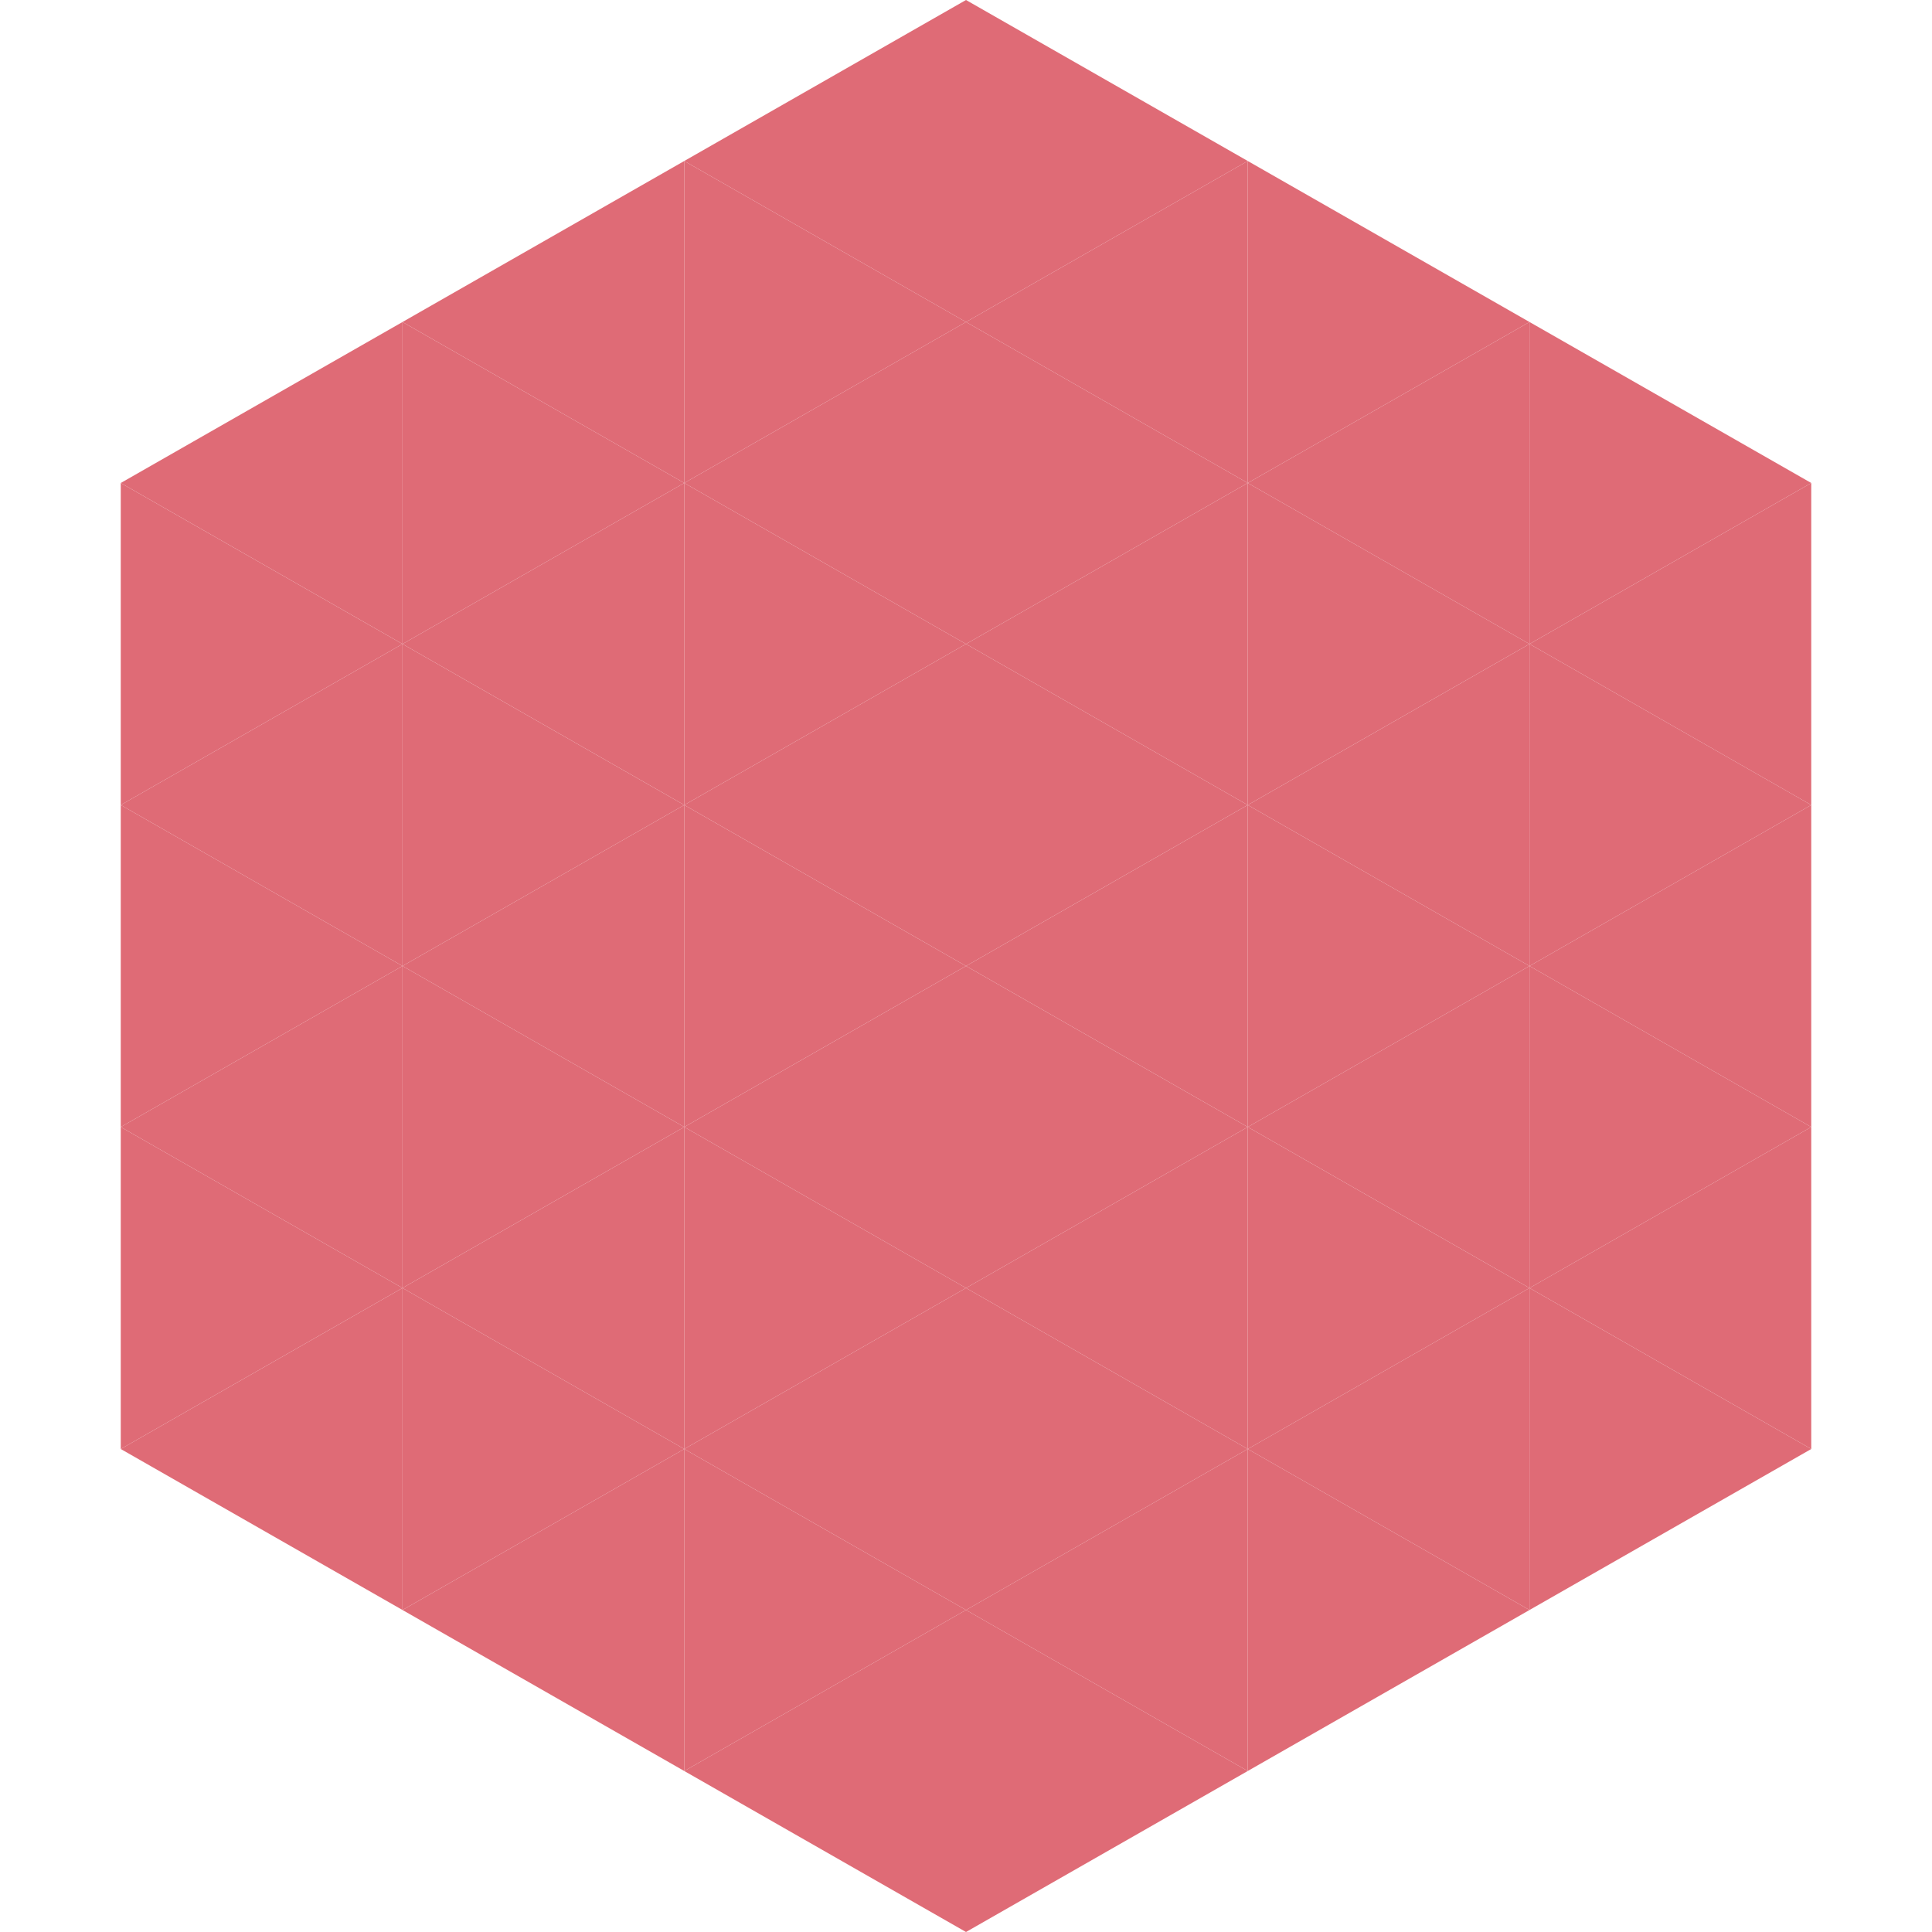
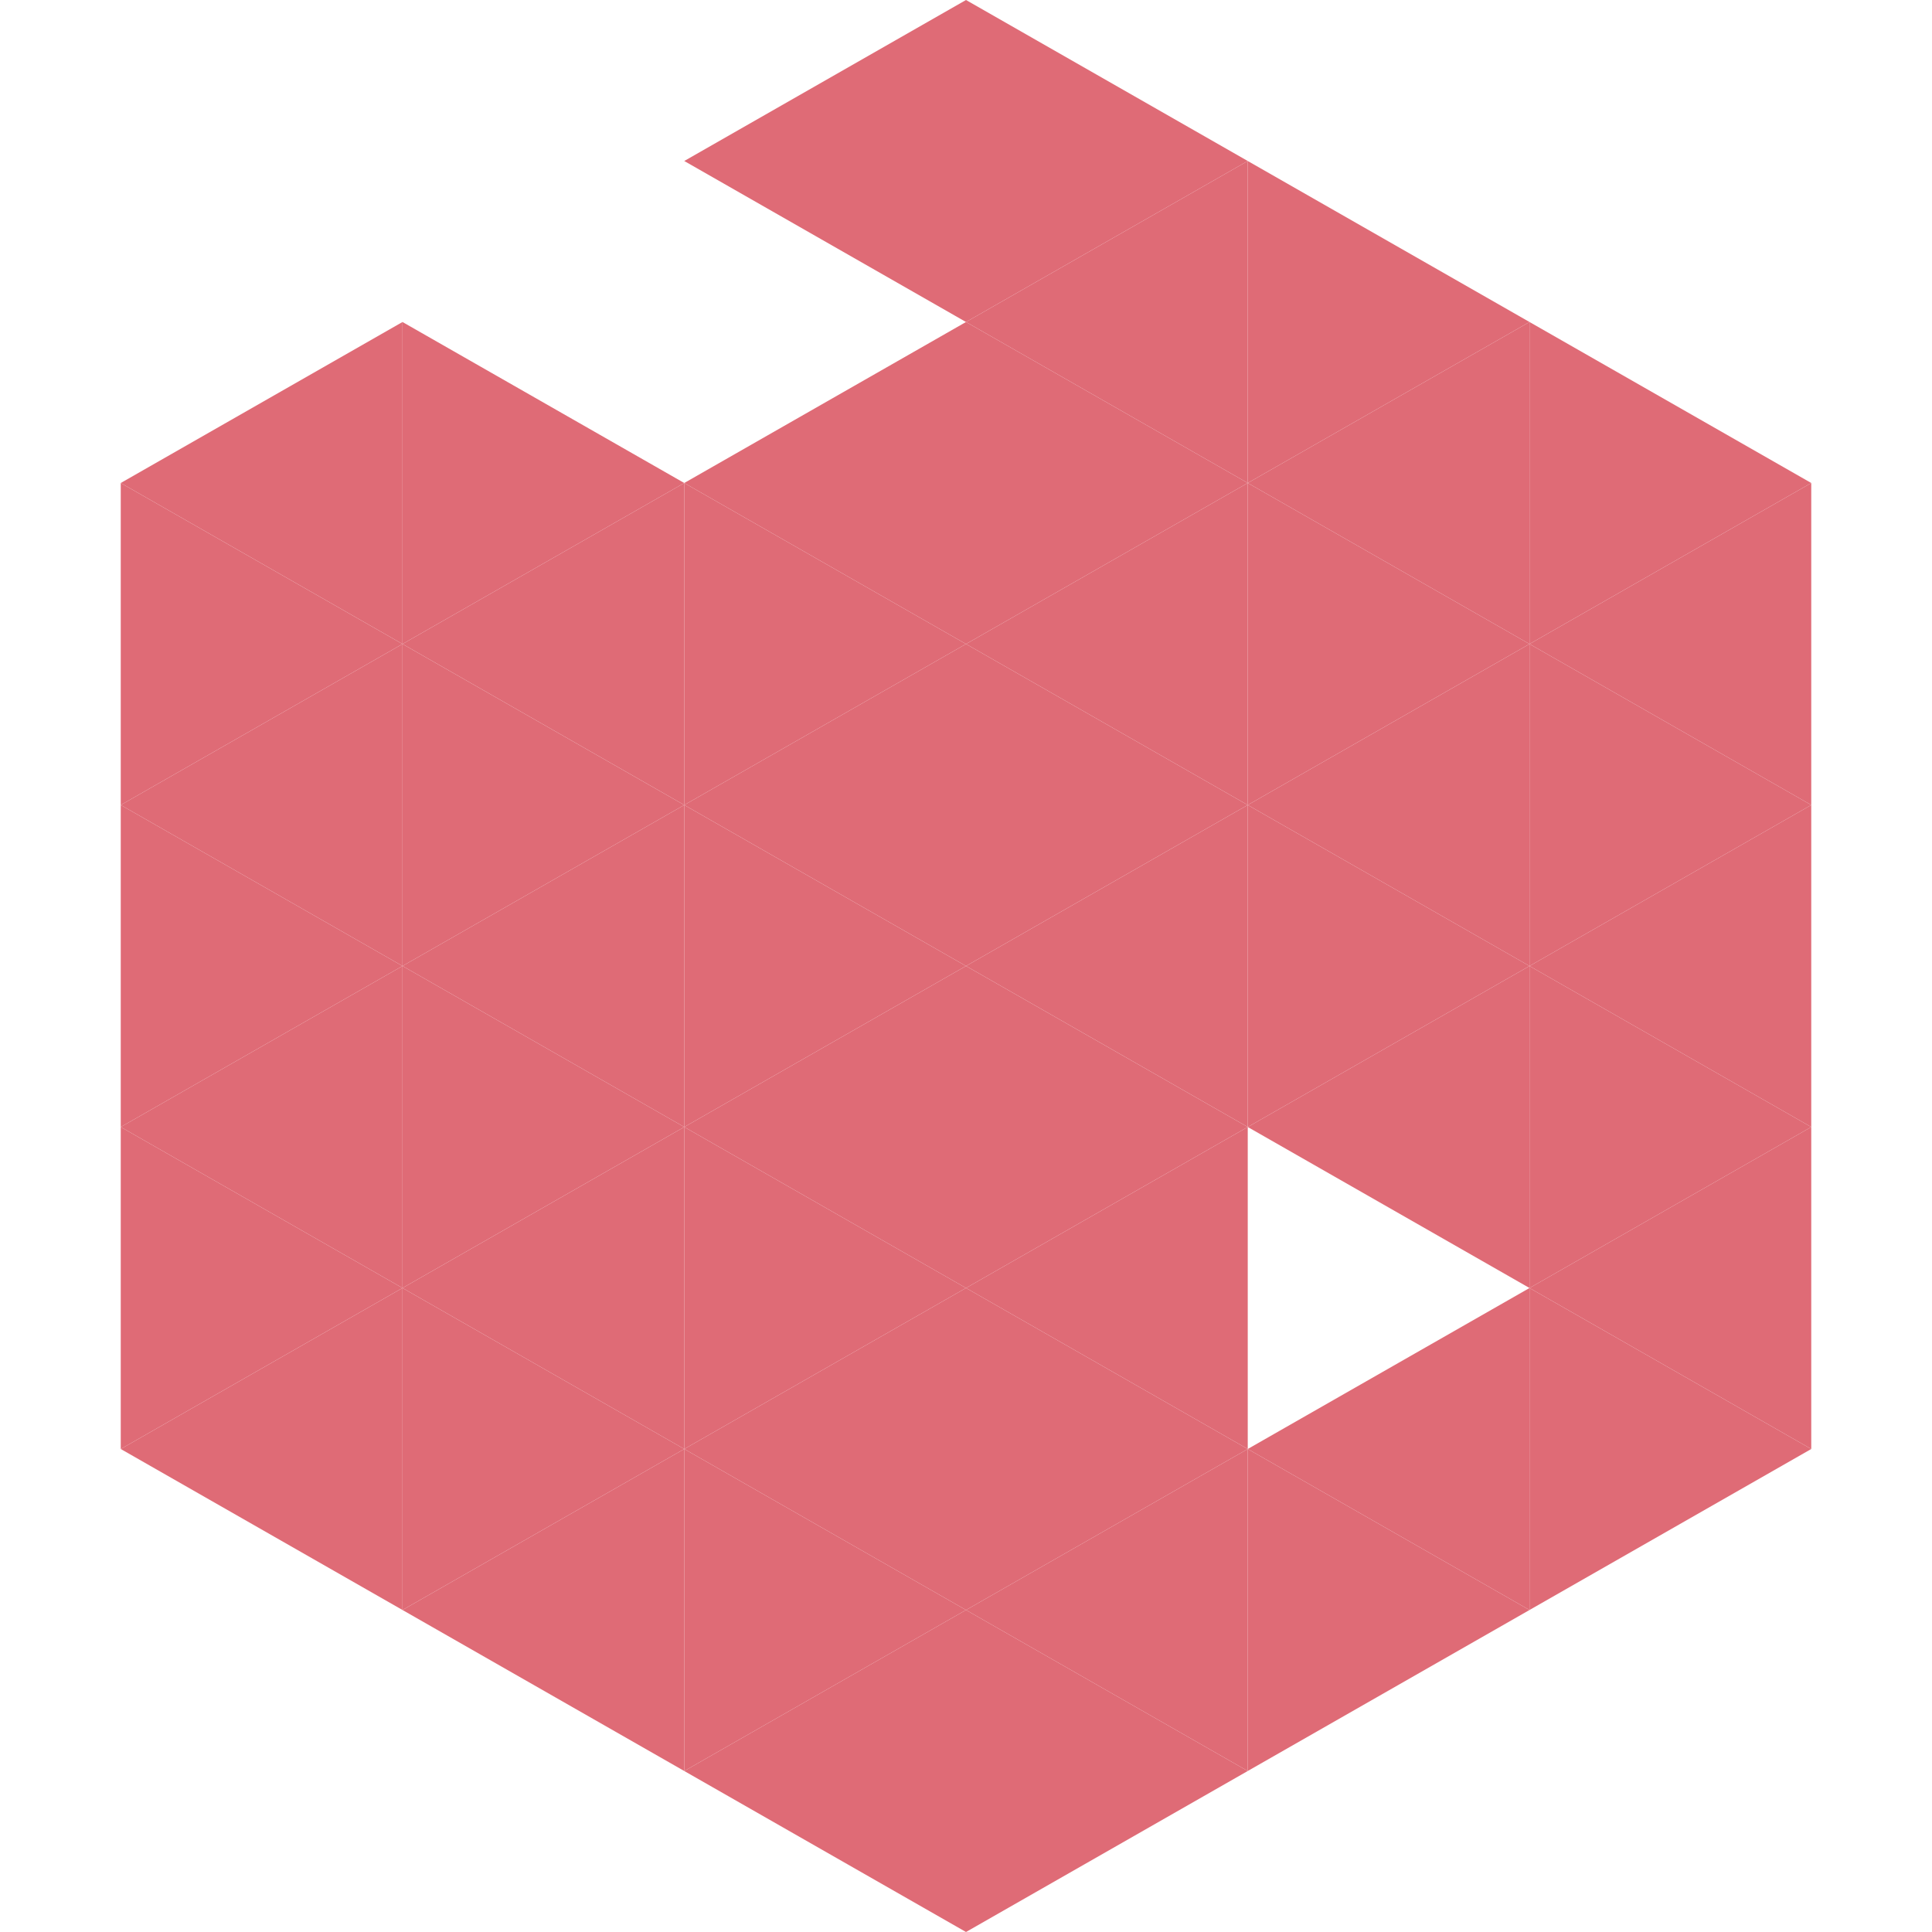
<svg xmlns="http://www.w3.org/2000/svg" width="240" height="240">
  <polygon points="50,40 15,60 50,80" style="fill:rgb(223,107,118)" />
  <polygon points="190,40 225,60 190,80" style="fill:rgb(223,107,118)" />
  <polygon points="15,60 50,80 15,100" style="fill:rgb(223,107,118)" />
  <polygon points="225,60 190,80 225,100" style="fill:rgb(223,107,118)" />
  <polygon points="50,80 15,100 50,120" style="fill:rgb(223,107,118)" />
  <polygon points="190,80 225,100 190,120" style="fill:rgb(223,107,118)" />
  <polygon points="15,100 50,120 15,140" style="fill:rgb(223,107,118)" />
  <polygon points="225,100 190,120 225,140" style="fill:rgb(223,107,118)" />
  <polygon points="50,120 15,140 50,160" style="fill:rgb(223,107,118)" />
  <polygon points="190,120 225,140 190,160" style="fill:rgb(223,107,118)" />
  <polygon points="15,140 50,160 15,180" style="fill:rgb(223,107,118)" />
  <polygon points="225,140 190,160 225,180" style="fill:rgb(223,107,118)" />
  <polygon points="50,160 15,180 50,200" style="fill:rgb(223,107,118)" />
  <polygon points="190,160 225,180 190,200" style="fill:rgb(223,107,118)" />
  <polygon points="15,180 50,200 15,220" style="fill:rgb(255,255,255); fill-opacity:0" />
  <polygon points="225,180 190,200 225,220" style="fill:rgb(255,255,255); fill-opacity:0" />
  <polygon points="50,0 85,20 50,40" style="fill:rgb(255,255,255); fill-opacity:0" />
  <polygon points="190,0 155,20 190,40" style="fill:rgb(255,255,255); fill-opacity:0" />
-   <polygon points="85,20 50,40 85,60" style="fill:rgb(223,107,118)" />
  <polygon points="155,20 190,40 155,60" style="fill:rgb(223,107,118)" />
  <polygon points="50,40 85,60 50,80" style="fill:rgb(223,107,118)" />
  <polygon points="190,40 155,60 190,80" style="fill:rgb(223,107,118)" />
  <polygon points="85,60 50,80 85,100" style="fill:rgb(223,107,118)" />
  <polygon points="155,60 190,80 155,100" style="fill:rgb(223,107,118)" />
  <polygon points="50,80 85,100 50,120" style="fill:rgb(223,107,118)" />
  <polygon points="190,80 155,100 190,120" style="fill:rgb(223,107,118)" />
  <polygon points="85,100 50,120 85,140" style="fill:rgb(223,107,118)" />
  <polygon points="155,100 190,120 155,140" style="fill:rgb(223,107,118)" />
  <polygon points="50,120 85,140 50,160" style="fill:rgb(223,107,118)" />
  <polygon points="190,120 155,140 190,160" style="fill:rgb(223,107,118)" />
  <polygon points="85,140 50,160 85,180" style="fill:rgb(223,107,118)" />
-   <polygon points="155,140 190,160 155,180" style="fill:rgb(223,107,118)" />
  <polygon points="50,160 85,180 50,200" style="fill:rgb(223,107,118)" />
  <polygon points="190,160 155,180 190,200" style="fill:rgb(223,107,118)" />
  <polygon points="85,180 50,200 85,220" style="fill:rgb(223,107,118)" />
  <polygon points="155,180 190,200 155,220" style="fill:rgb(223,107,118)" />
  <polygon points="120,0 85,20 120,40" style="fill:rgb(223,107,118)" />
  <polygon points="120,0 155,20 120,40" style="fill:rgb(223,107,118)" />
-   <polygon points="85,20 120,40 85,60" style="fill:rgb(223,107,118)" />
  <polygon points="155,20 120,40 155,60" style="fill:rgb(223,107,118)" />
  <polygon points="120,40 85,60 120,80" style="fill:rgb(223,107,118)" />
  <polygon points="120,40 155,60 120,80" style="fill:rgb(223,107,118)" />
  <polygon points="85,60 120,80 85,100" style="fill:rgb(223,107,118)" />
  <polygon points="155,60 120,80 155,100" style="fill:rgb(223,107,118)" />
  <polygon points="120,80 85,100 120,120" style="fill:rgb(223,107,118)" />
  <polygon points="120,80 155,100 120,120" style="fill:rgb(223,107,118)" />
  <polygon points="85,100 120,120 85,140" style="fill:rgb(223,107,118)" />
  <polygon points="155,100 120,120 155,140" style="fill:rgb(223,107,118)" />
  <polygon points="120,120 85,140 120,160" style="fill:rgb(223,107,118)" />
  <polygon points="120,120 155,140 120,160" style="fill:rgb(223,107,118)" />
  <polygon points="85,140 120,160 85,180" style="fill:rgb(223,107,118)" />
  <polygon points="155,140 120,160 155,180" style="fill:rgb(223,107,118)" />
  <polygon points="120,160 85,180 120,200" style="fill:rgb(223,107,118)" />
  <polygon points="120,160 155,180 120,200" style="fill:rgb(223,107,118)" />
  <polygon points="85,180 120,200 85,220" style="fill:rgb(223,107,118)" />
  <polygon points="155,180 120,200 155,220" style="fill:rgb(223,107,118)" />
  <polygon points="120,200 85,220 120,240" style="fill:rgb(223,107,118)" />
  <polygon points="120,200 155,220 120,240" style="fill:rgb(223,107,118)" />
  <polygon points="85,220 120,240 85,260" style="fill:rgb(255,255,255); fill-opacity:0" />
  <polygon points="155,220 120,240 155,260" style="fill:rgb(255,255,255); fill-opacity:0" />
</svg>